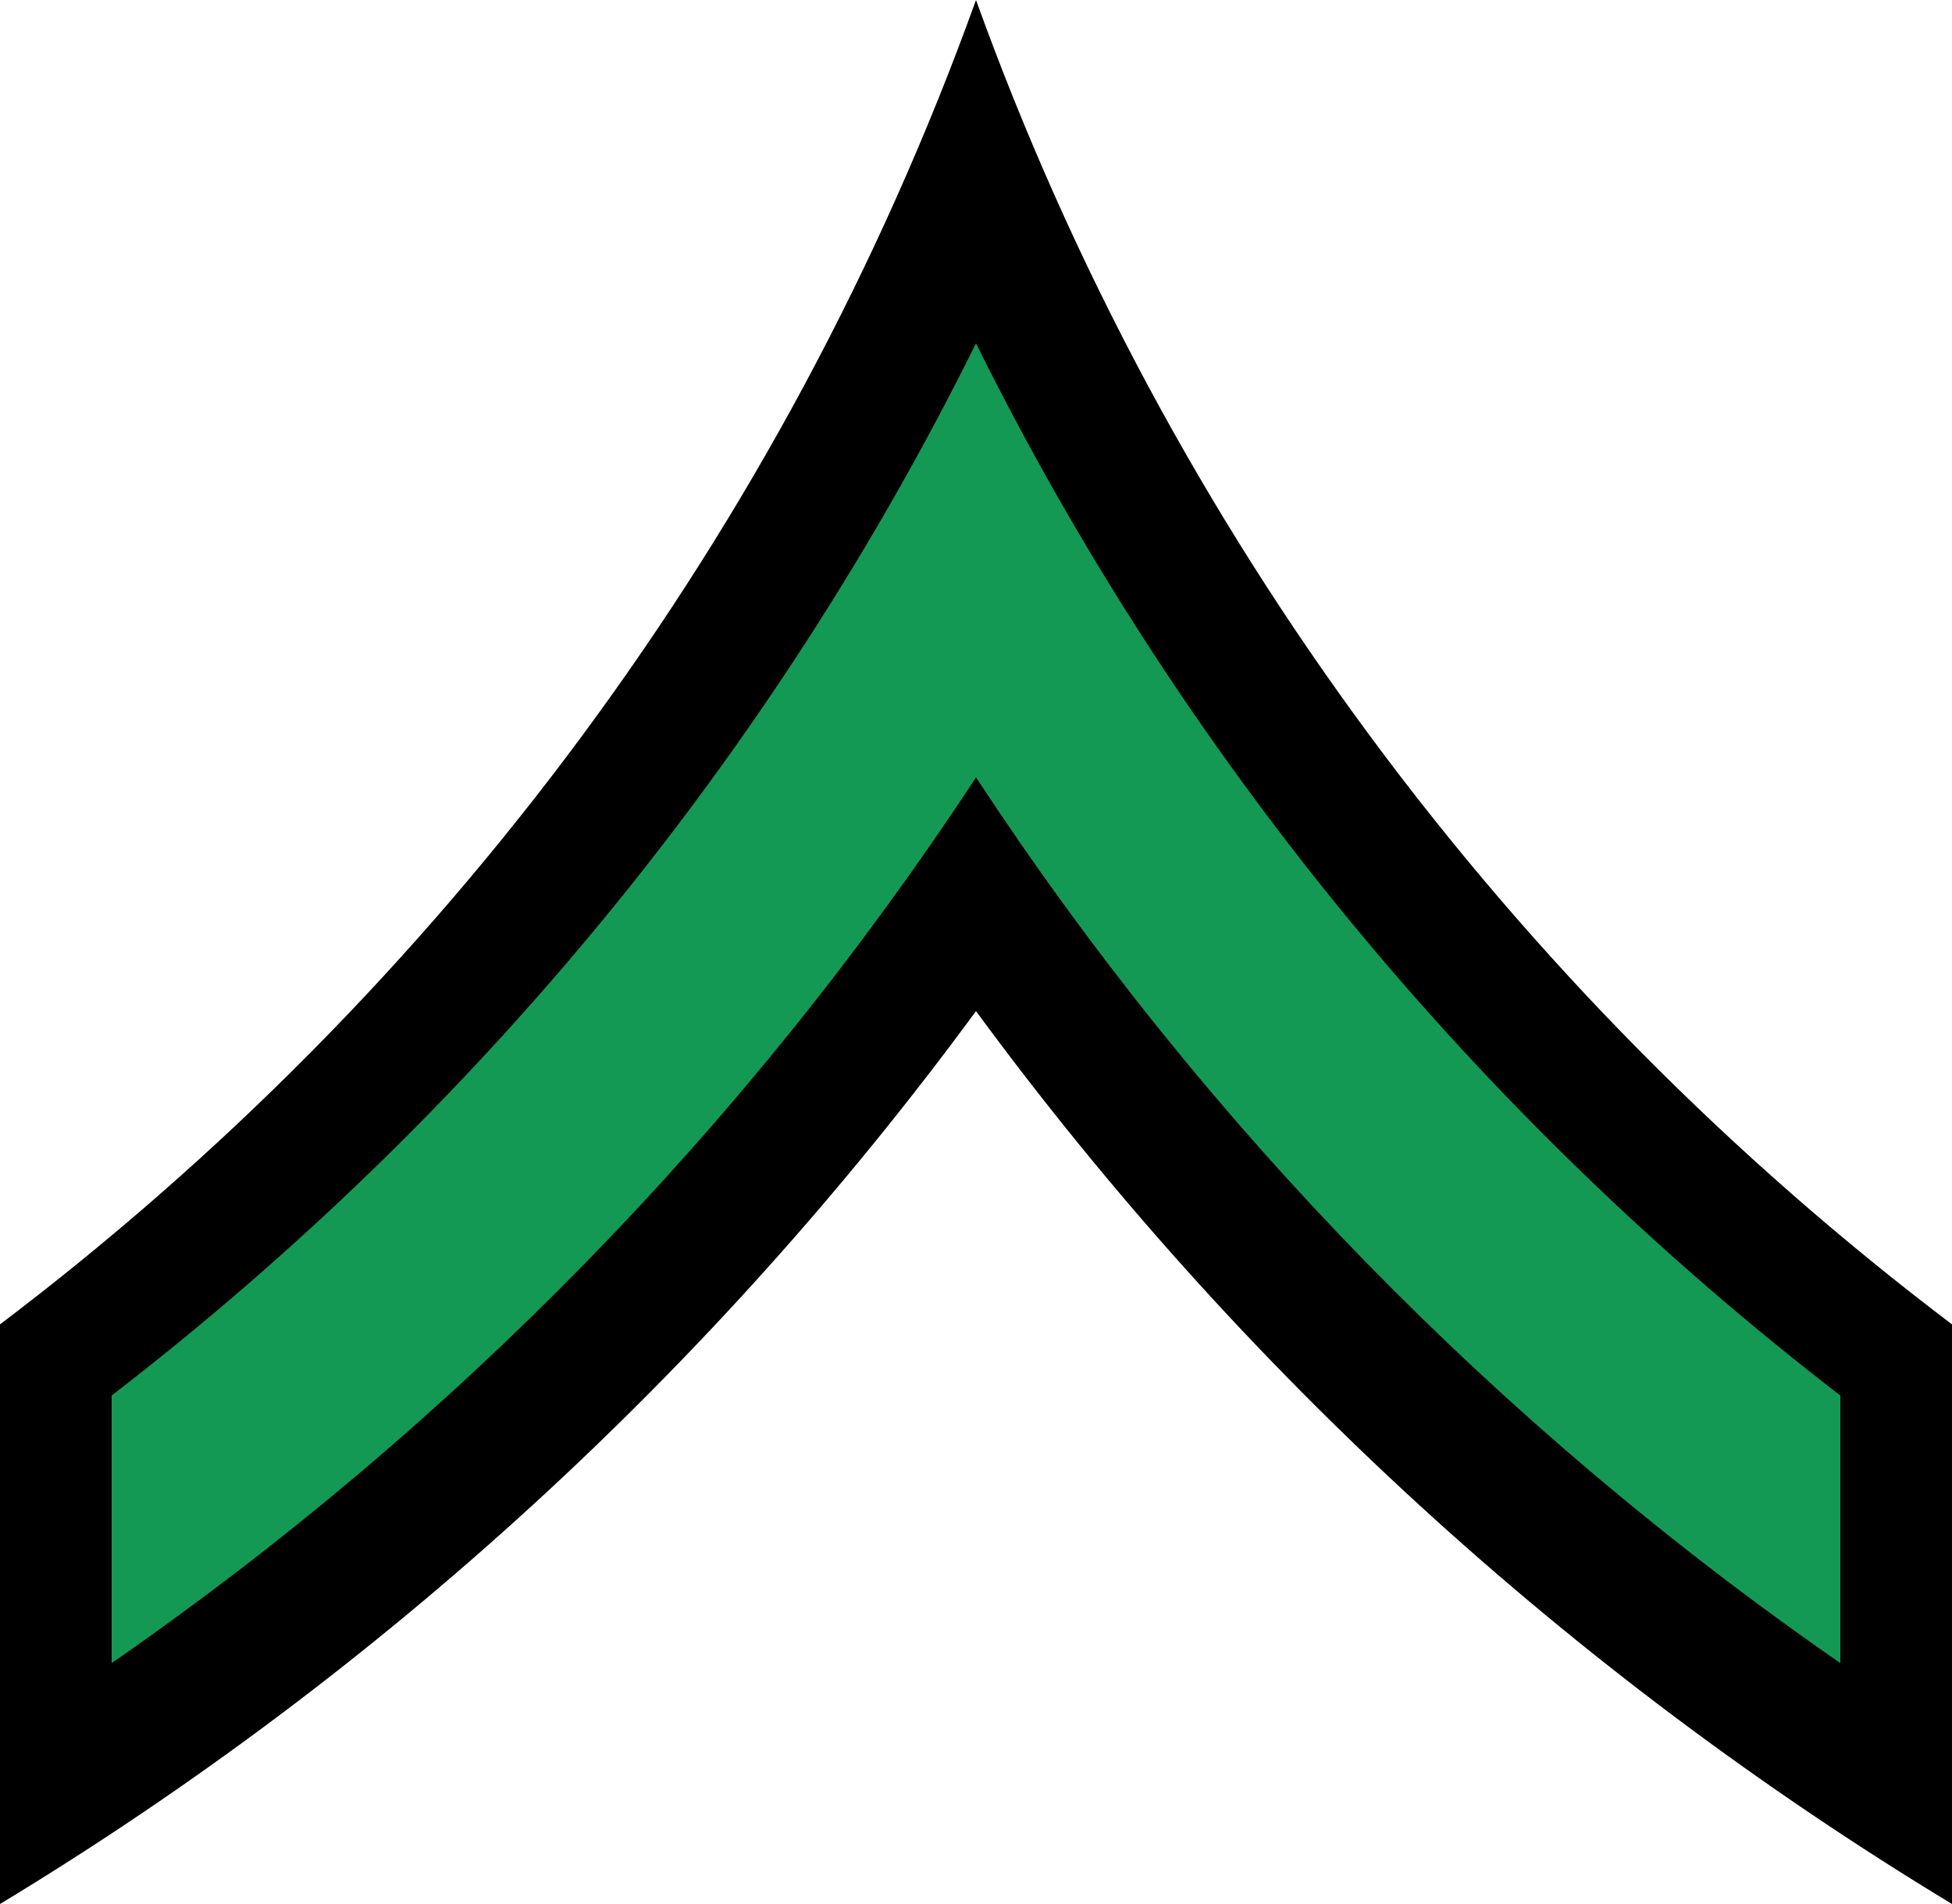
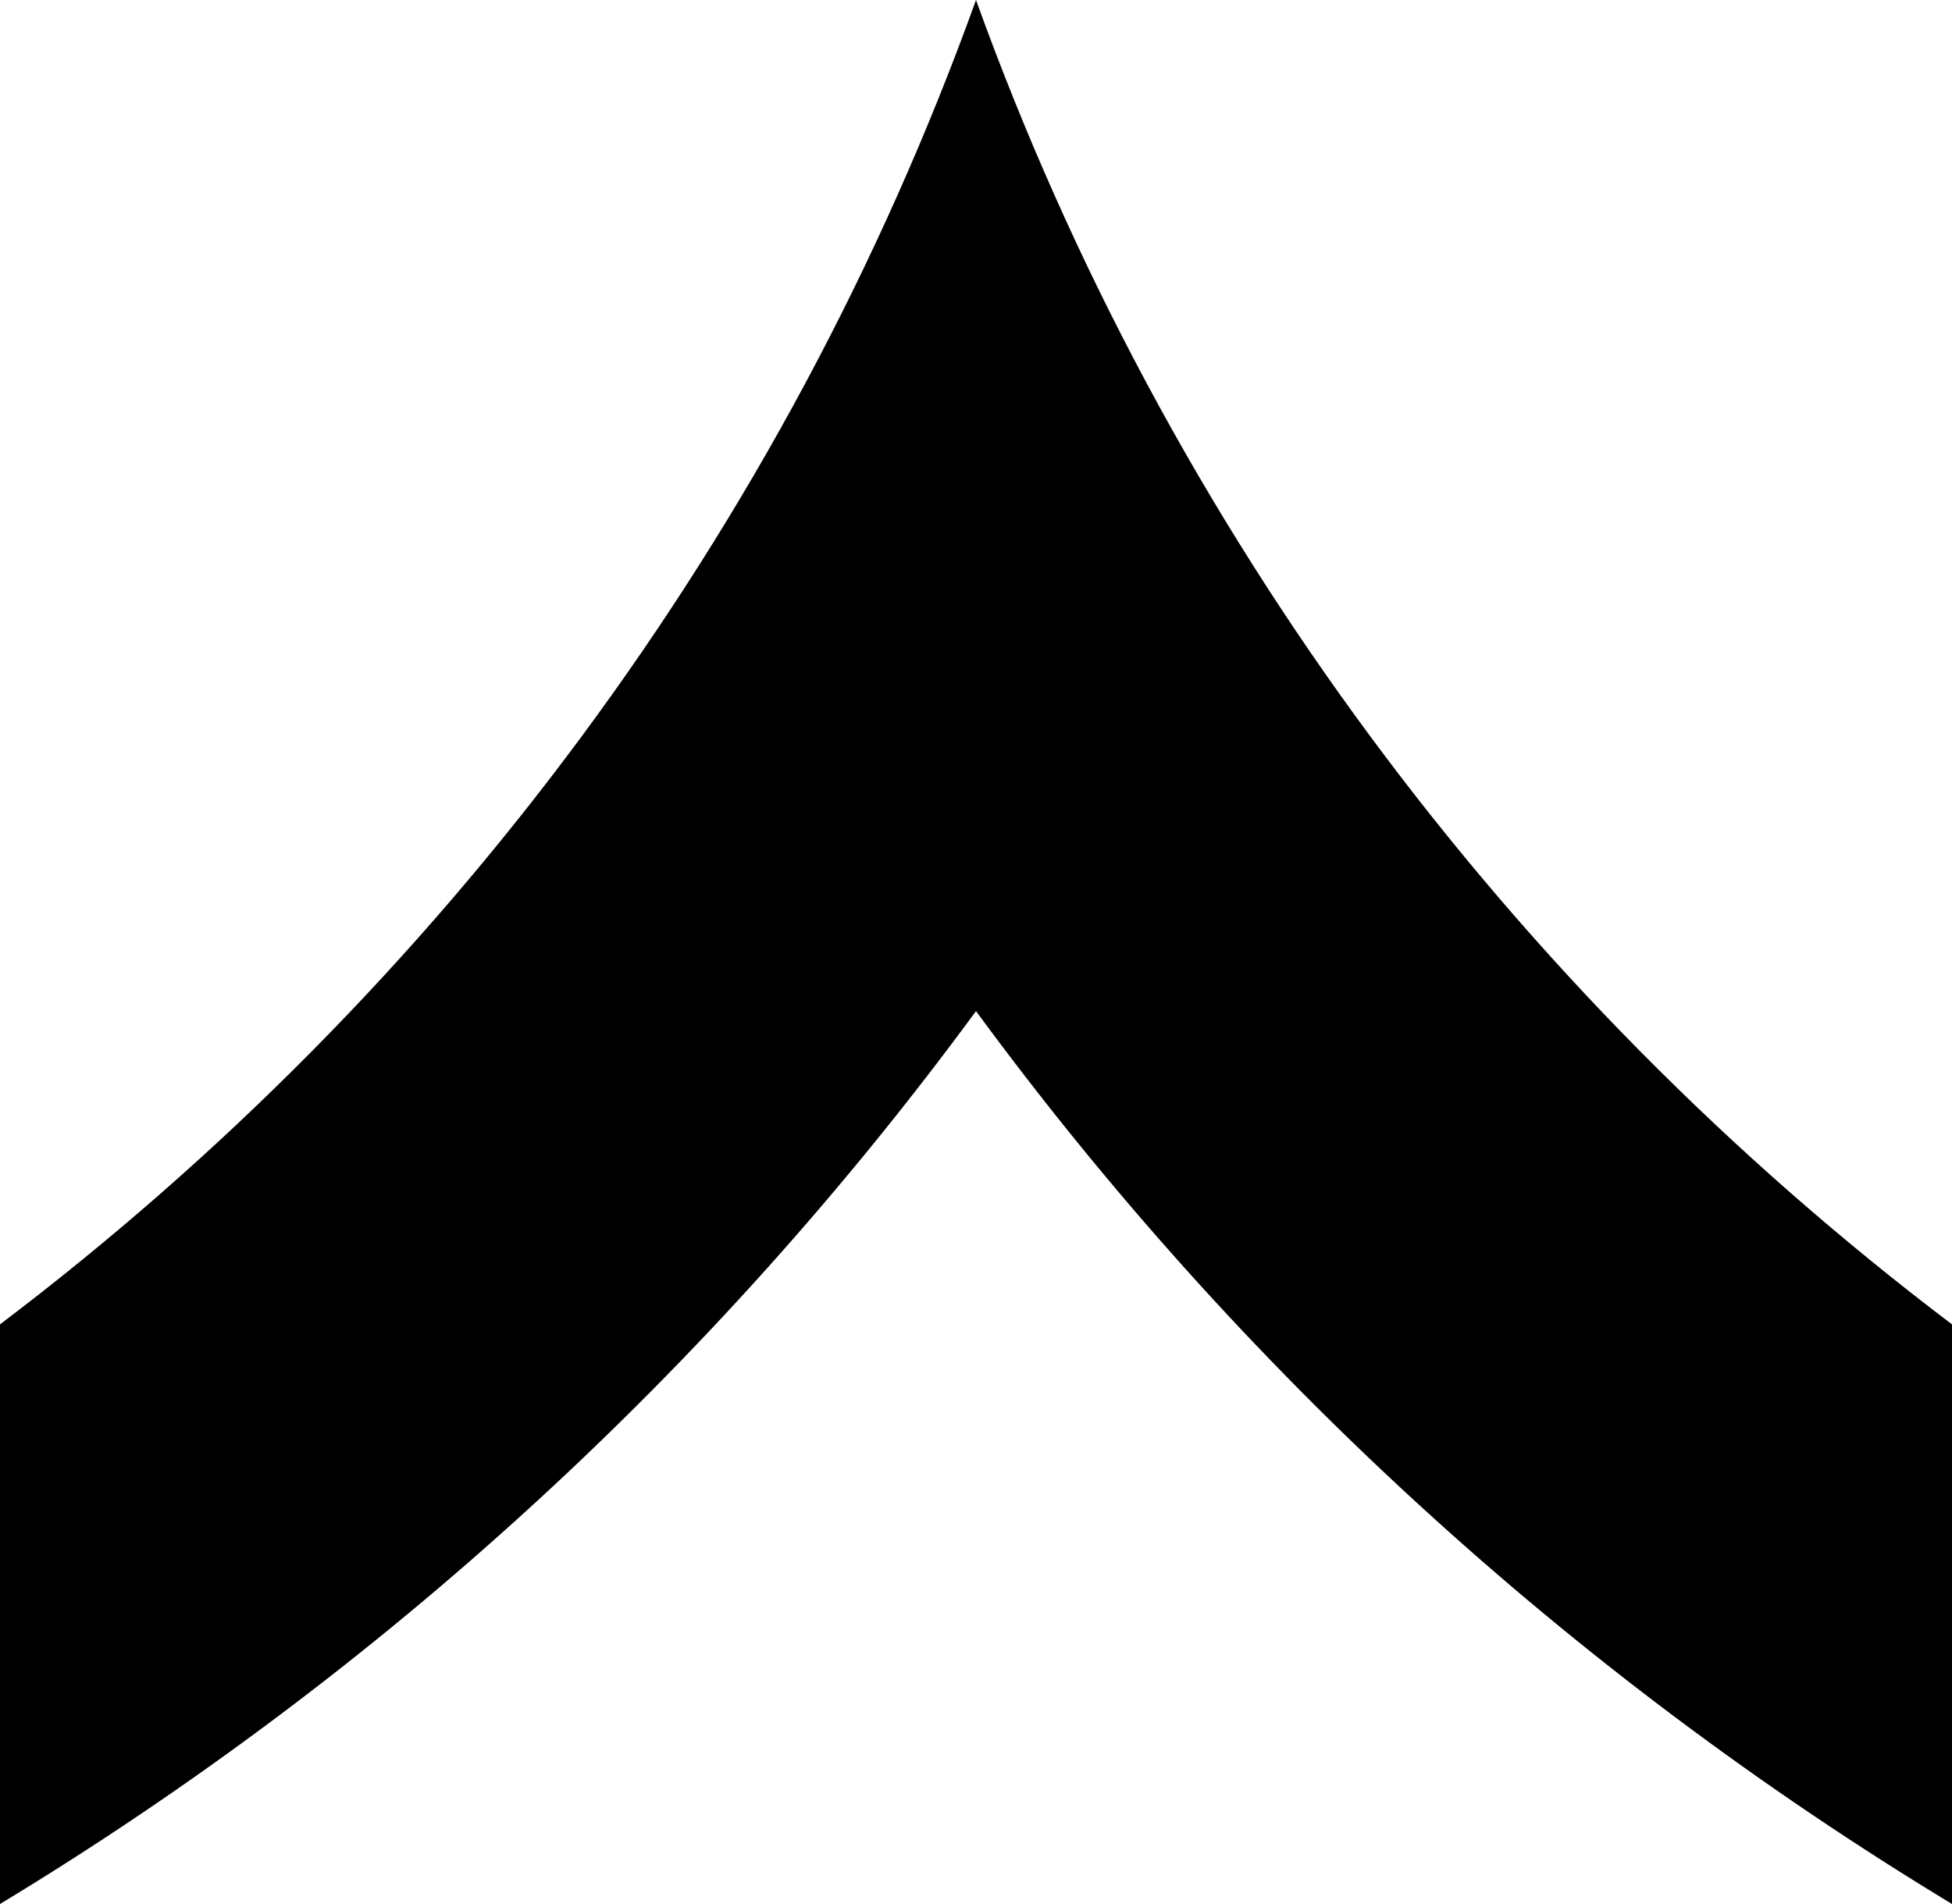
<svg xmlns="http://www.w3.org/2000/svg" id="svg7877" width="25" height="24.39" viewBox="0 0 25 24.39">
  <g id="g3068">
    <path id="path7629" d="M12.5,0C10.05,6.803,5.662,12.68,0,16.965v7.425c4.883-2.954,9.135-6.853,12.5-11.438,3.365,4.585,7.617,8.484,12.5,11.438v-7.425C19.338,12.68,14.95,6.803,12.5,0Z" />
-     <path id="path7627" d="M12.5,4.398c-2.623,5.295-6.429,9.906-11.07,13.478v3.428c4.378-3.033,8.145-6.889,11.07-11.346,2.925,4.457,6.692,8.313,11.07,11.346v-3.428c-4.641-3.572-8.448-8.184-11.07-13.478Z" style="fill: #149954;" />
  </g>
</svg>